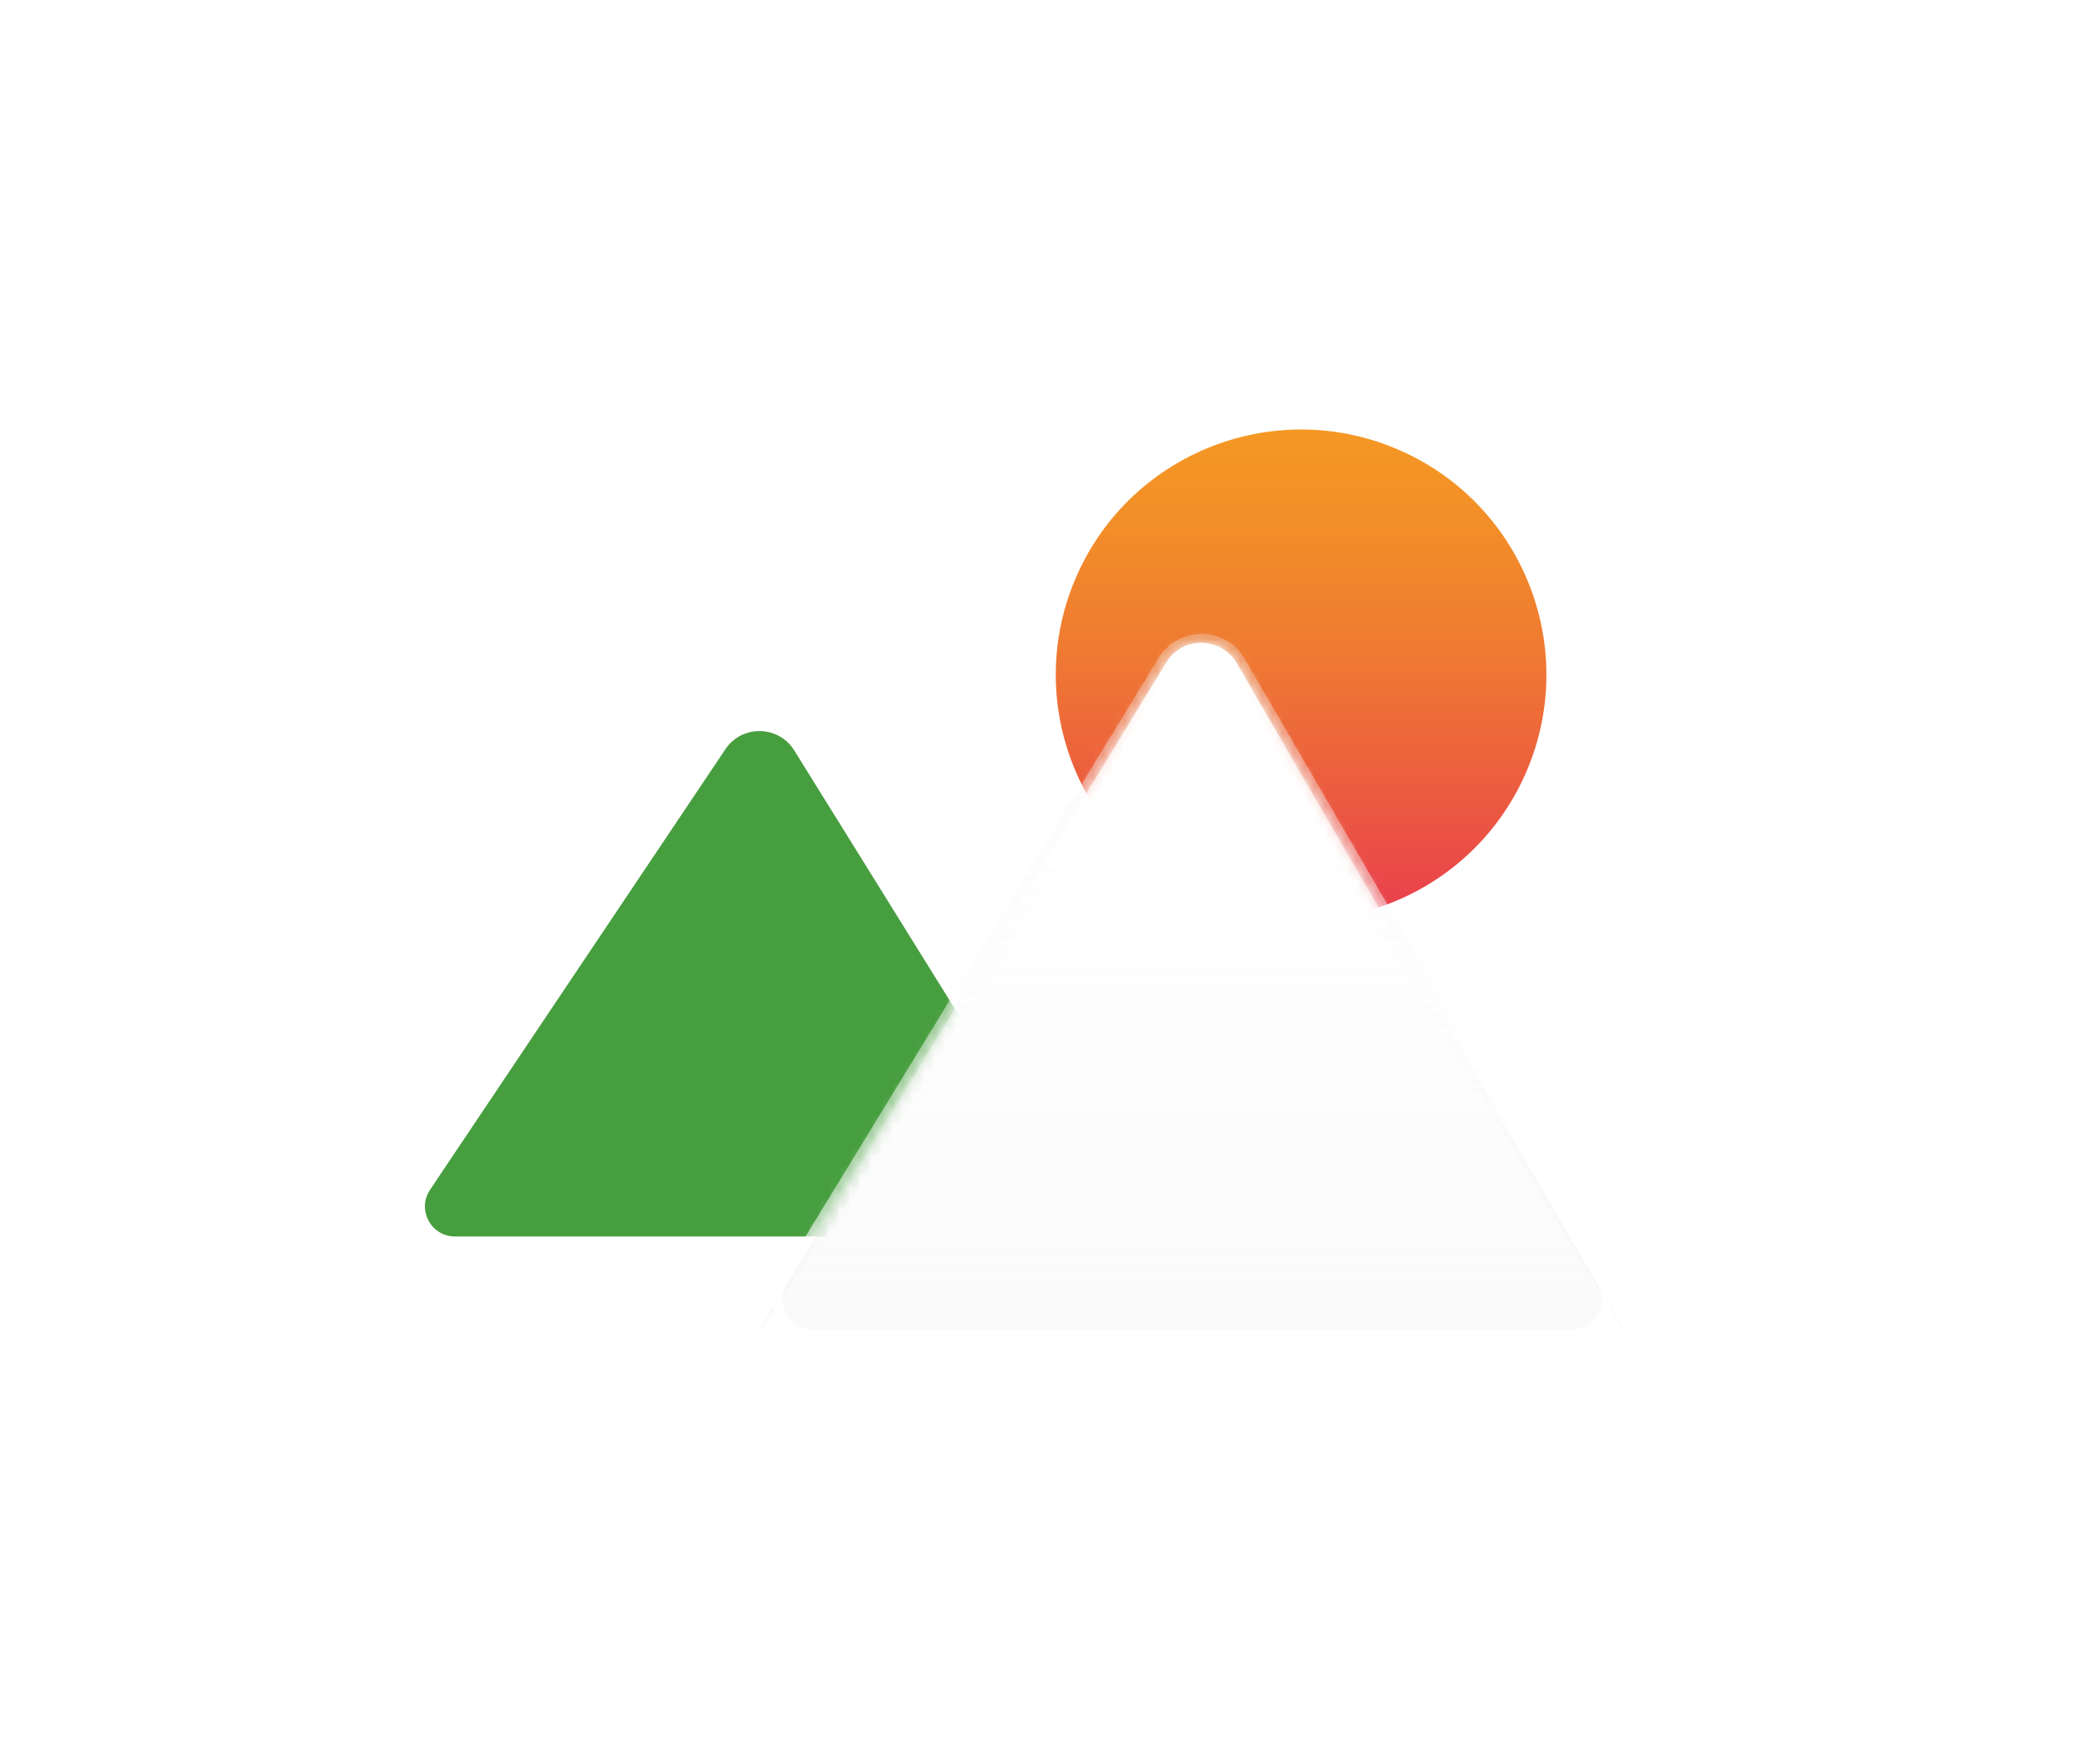
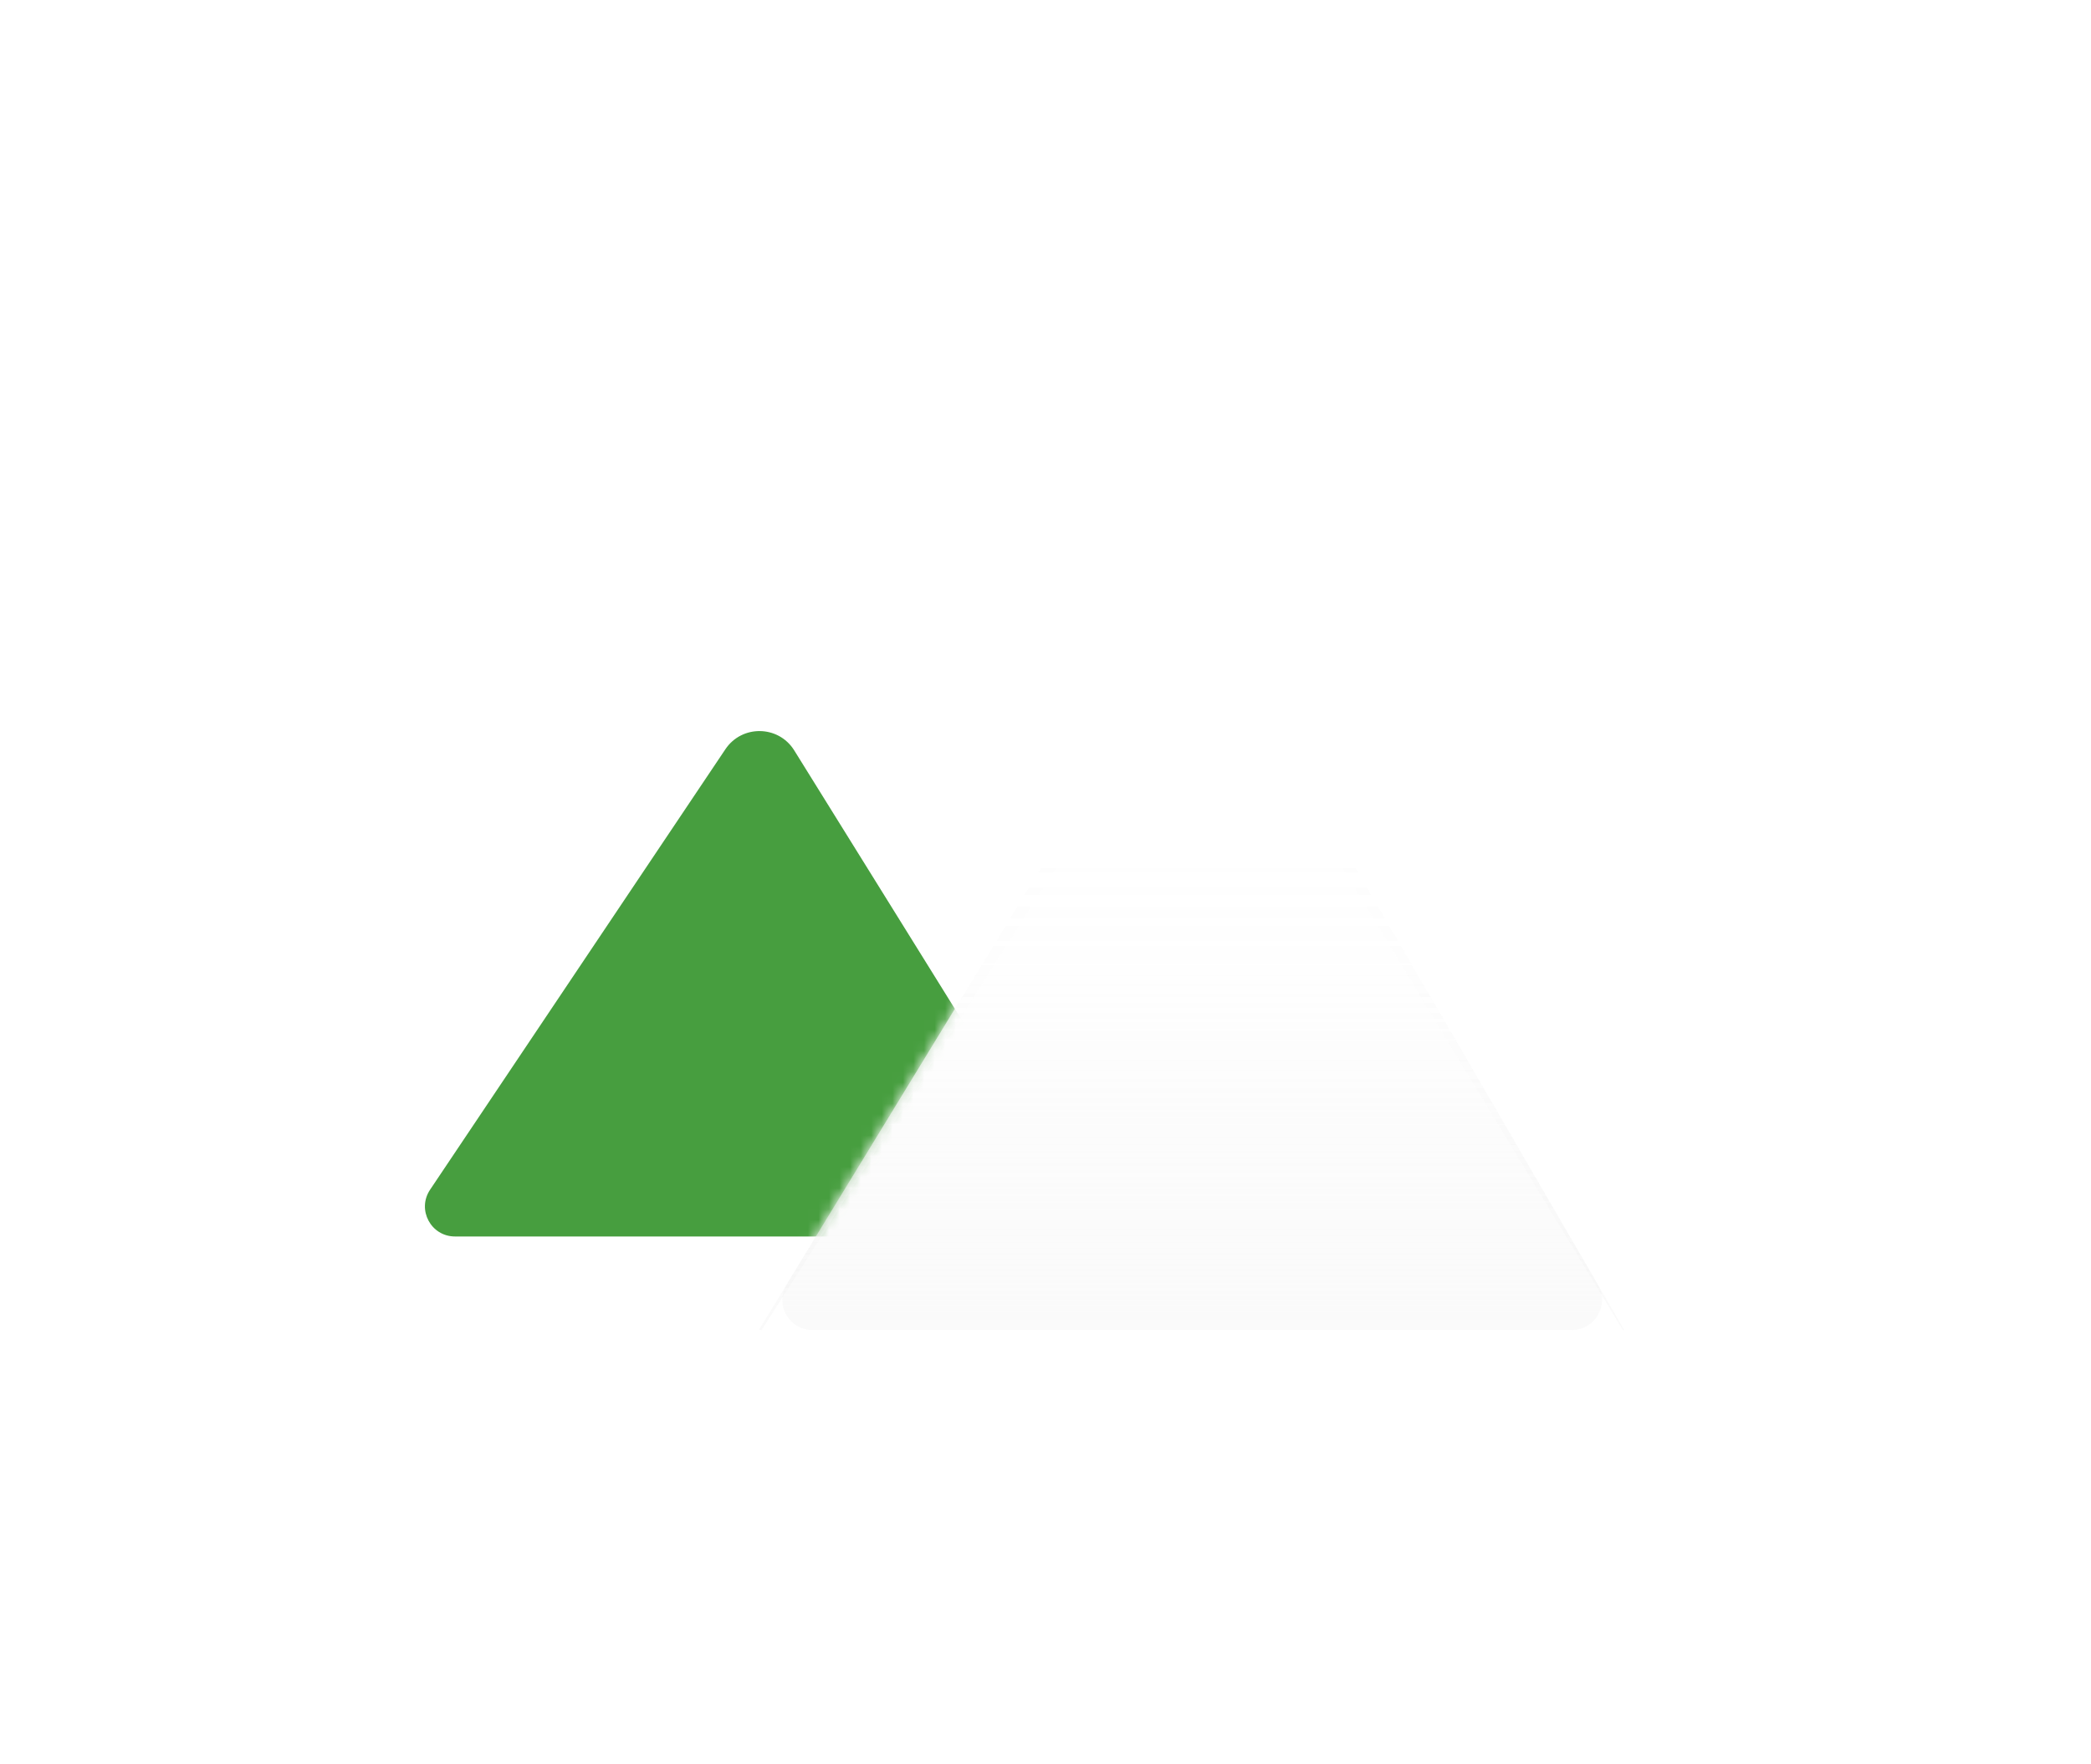
<svg xmlns="http://www.w3.org/2000/svg" width="198" height="167" viewBox="0 0 198 167" fill="none">
  <g filter="url(#filter0_d_27_22)">
    <mask id="mask0_27_22" style="mask-type:luminance" maskUnits="userSpaceOnUse" x="103" y="8" width="71" height="69">
-       <path d="M125.446 42.726C126.989 40.225 130.635 40.276 132.11 42.81L151.544 76.245C164.254 70.998 173.2 58.494 173.2 43.895C173.2 24.576 157.53 8.909 138.207 8.909C118.883 8.909 103.213 24.576 103.213 43.895C103.213 52.331 106.198 60.07 111.175 66.115L125.454 42.726H125.446Z" fill="white" />
-     </mask>
+       </mask>
    <g mask="url(#mask0_27_22)">
      <path d="M159.626 52.859C164.578 41.029 159.001 27.426 147.169 22.475C135.337 17.524 121.731 23.1 116.779 34.93C111.827 46.76 117.405 60.363 129.237 65.314C141.069 70.264 154.675 64.688 159.626 52.859Z" fill="url(#paint0_linear_27_22)" />
    </g>
    <mask id="mask1_27_22" style="mask-type:luminance" maskUnits="userSpaceOnUse" x="53" y="47" width="73" height="67">
      <path d="M89.502 101.609L122.774 47.1H53.348V113.181H125.284V105.933H91.919C89.698 105.933 88.332 103.5 89.494 101.609H89.502Z" fill="white" />
    </mask>
    <g mask="url(#mask1_27_22)">
      <path d="M58.087 97.082H118.815L90.189 51.025C88.689 48.66 85.246 48.617 83.686 50.949L55.722 92.657C54.458 94.548 55.807 97.082 58.087 97.082Z" fill="url(#paint1_linear_27_22)" />
    </g>
    <path d="M91.927 105.933H163.855C166.051 105.933 167.417 103.559 166.314 101.66L132.11 42.802C130.634 40.267 126.988 40.216 125.445 42.717L89.494 101.609C88.341 103.5 89.697 105.933 91.919 105.933H91.927Z" fill="url(#paint2_linear_27_22)" />
    <path d="M126.174 44.675C127.802 42.031 129.871 41.895 131.431 44.582L168.672 105.941H168.799L132.11 42.81C130.634 40.276 126.988 40.225 125.445 42.726L86.857 105.941H87.12L126.166 44.684L126.174 44.675Z" fill="url(#paint3_linear_27_22)" />
-     <path d="M128.752 40.878C130.058 40.878 131.364 41.522 132.11 42.81L166.315 101.669C167.417 103.568 166.052 105.941 163.856 105.941H91.927C89.706 105.941 88.341 103.508 89.502 101.618L125.454 42.726C126.217 41.496 127.489 40.878 128.761 40.878M128.761 40.03C127.107 40.03 125.598 40.869 124.733 42.276L88.782 101.169C88.078 102.322 88.053 103.72 88.714 104.899C89.375 106.077 90.579 106.781 91.936 106.781H163.864C165.204 106.781 166.399 106.086 167.061 104.933C167.731 103.771 167.722 102.389 167.061 101.236L132.856 42.378C132 40.903 130.473 40.021 128.761 40.021V40.03Z" fill="url(#paint4_linear_27_22)" />
    <g style="mix-blend-mode:overlay">
      <g opacity="0.6">
-         <path style="mix-blend-mode:hard-light" d="M171.461 105.729C168.443 107.696 157.072 95.574 146.075 78.661C135.077 61.749 128.608 46.439 131.626 44.48C134.645 42.514 146.015 54.636 157.013 71.549C168.01 88.461 174.48 103.771 171.461 105.729Z" fill="url(#paint5_radial_27_22)" />
        <path d="M167.815 100.117C166.306 101.101 157.793 90.699 148.805 76.881C139.817 63.063 133.763 51.067 135.272 50.084C136.781 49.101 145.294 59.502 154.282 73.32C163.27 87.139 169.324 99.134 167.815 100.117Z" fill="url(#paint6_radial_27_22)" />
      </g>
      <path d="M145.651 66.471C152.459 62.758 158.276 60.308 158.657 61.003C159.039 61.698 153.824 65.267 147.024 68.98C140.215 72.693 134.399 75.143 134.017 74.448C133.636 73.753 138.85 70.184 145.651 66.471Z" fill="url(#paint7_radial_27_22)" />
      <path style="mix-blend-mode:hard-light" d="M146.1 67.293C147.372 66.598 148.508 66.233 148.644 66.471C148.771 66.708 147.847 67.471 146.575 68.166C145.303 68.861 144.167 69.226 144.031 68.989C143.904 68.751 144.828 67.988 146.1 67.293Z" fill="url(#paint8_radial_27_22)" />
      <path d="M144.938 68.497C141.301 61.842 138.986 56.094 139.758 55.671C140.529 55.247 144.107 60.299 147.745 66.963C151.383 73.617 153.697 79.365 152.926 79.789C152.154 80.213 148.576 75.16 144.938 68.497Z" fill="url(#paint9_radial_27_22)" />
      <path style="mix-blend-mode:hard-light" d="M145.854 67.997C145.159 66.725 144.811 65.572 145.083 65.428C145.354 65.284 146.134 66.191 146.829 67.471C147.524 68.743 147.872 69.896 147.601 70.04C147.329 70.184 146.549 69.277 145.854 67.997Z" fill="url(#paint10_radial_27_22)" />
      <g opacity="0.5">
-         <path d="M145.651 66.471C152.459 62.758 158.276 60.308 158.657 61.003C159.039 61.698 153.824 65.267 147.024 68.98C140.215 72.693 134.399 75.143 134.017 74.448C133.636 73.753 138.85 70.184 145.651 66.471Z" fill="url(#paint11_radial_27_22)" />
        <path style="mix-blend-mode:hard-light" d="M146.1 67.293C147.372 66.598 148.508 66.233 148.644 66.471C148.771 66.708 147.847 67.471 146.575 68.166C145.303 68.861 144.167 69.226 144.031 68.989C143.904 68.751 144.828 67.988 146.1 67.293Z" fill="url(#paint12_radial_27_22)" />
-         <path d="M144.938 68.497C141.301 61.842 138.986 56.094 139.758 55.671C140.529 55.247 144.107 60.299 147.745 66.963C151.383 73.617 153.697 79.365 152.926 79.789C152.154 80.213 148.576 75.16 144.938 68.497Z" fill="url(#paint13_radial_27_22)" />
+         <path d="M144.938 68.497C141.301 61.842 138.986 56.094 139.758 55.671C140.529 55.247 144.107 60.299 147.745 66.963C152.154 80.213 148.576 75.16 144.938 68.497Z" fill="url(#paint13_radial_27_22)" />
        <path style="mix-blend-mode:hard-light" d="M145.854 67.997C145.159 66.725 144.811 65.572 145.083 65.428C145.354 65.284 146.134 66.191 146.829 67.471C147.524 68.743 147.872 69.896 147.601 70.04C147.329 70.184 146.549 69.277 145.854 67.997Z" fill="url(#paint14_radial_27_22)" />
      </g>
    </g>
  </g>
  <defs>
    <filter id="filter0_d_27_22" x="0.236" y="0.669" width="196.966" height="166.112" filterUnits="userSpaceOnUse" color-interpolation-filters="sRGB">
      <feFlood flood-opacity="0" result="BackgroundImageFix" />
      <feColorMatrix in="SourceAlpha" type="matrix" values="0 0 0 0 0 0 0 0 0 0 0 0 0 0 0 0 0 0 127 0" result="hardAlpha" />
      <feOffset dx="-15" dy="20" />
      <feGaussianBlur stdDeviation="20" />
      <feColorMatrix type="matrix" values="0 0 0 0 0.714 0 0 0 0 0.851 0 0 0 0 0.957 0 0 0 0.75 0" />
      <feBlend mode="normal" in2="BackgroundImageFix" result="effect1_dropShadow_27_22" />
      <feBlend mode="normal" in="SourceGraphic" in2="effect1_dropShadow_27_22" result="shape" />
    </filter>
    <linearGradient id="paint0_linear_27_22" x1="138.204" y1="20.678" x2="138.204" y2="67.126" gradientUnits="userSpaceOnUse">
      <stop stop-color="#F49824" />
      <stop offset="0.18" stop-color="#F28F27" />
      <stop offset="0.46" stop-color="#EF7932" />
      <stop offset="0.81" stop-color="#EB5443" />
      <stop offset="1" stop-color="#E83E4E" />
    </linearGradient>
    <linearGradient id="paint1_linear_27_22" x1="87.035" y1="49.219" x2="87.035" y2="97.082" gradientUnits="userSpaceOnUse">
      <stop stop-color="#479E3F" />
      <stop offset="1" stop-color="#479E3F" />
    </linearGradient>
    <linearGradient id="paint2_linear_27_22" x1="127.887" y1="43.234" x2="127.887" y2="104.636" gradientUnits="userSpaceOnUse">
      <stop stop-color="white" stop-opacity="0.9" />
      <stop offset="0.03" stop-color="white" stop-opacity="0.79" />
      <stop offset="0.07" stop-color="white" stop-opacity="0.69" />
      <stop offset="0.11" stop-color="white" stop-opacity="0.6" />
      <stop offset="0.15" stop-color="white" stop-opacity="0.55" />
      <stop offset="0.2" stop-color="white" stop-opacity="0.51" />
      <stop offset="0.28" stop-color="white" stop-opacity="0.5" />
      <stop offset="0.46" stop-color="#FDFDFD" stop-opacity="0.48" />
      <stop offset="0.67" stop-color="#F9F9F9" stop-opacity="0.43" />
      <stop offset="0.89" stop-color="#F3F3F3" stop-opacity="0.35" />
      <stop offset="1" stop-color="#EFEFEF" stop-opacity="0.3" />
    </linearGradient>
    <linearGradient id="paint3_linear_27_22" x1="127.828" y1="43.234" x2="127.828" y2="104.636" gradientUnits="userSpaceOnUse">
      <stop stop-color="white" stop-opacity="0.9" />
      <stop offset="0.03" stop-color="white" stop-opacity="0.79" />
      <stop offset="0.07" stop-color="white" stop-opacity="0.69" />
      <stop offset="0.11" stop-color="white" stop-opacity="0.6" />
      <stop offset="0.15" stop-color="white" stop-opacity="0.55" />
      <stop offset="0.2" stop-color="white" stop-opacity="0.51" />
      <stop offset="0.28" stop-color="white" stop-opacity="0.5" />
      <stop offset="0.46" stop-color="#FDFDFD" stop-opacity="0.48" />
      <stop offset="0.67" stop-color="#F9F9F9" stop-opacity="0.43" />
      <stop offset="0.89" stop-color="#F3F3F3" stop-opacity="0.35" />
      <stop offset="1" stop-color="#EFEFEF" stop-opacity="0.3" />
    </linearGradient>
    <linearGradient id="paint4_linear_27_22" x1="127.887" y1="106.781" x2="127.887" y2="40.03" gradientUnits="userSpaceOnUse">
      <stop stop-color="white" stop-opacity="0.9" />
      <stop offset="0.03" stop-color="white" stop-opacity="0.83" />
      <stop offset="0.11" stop-color="white" stop-opacity="0.68" />
      <stop offset="0.17" stop-color="white" stop-opacity="0.58" />
      <stop offset="0.23" stop-color="white" stop-opacity="0.52" />
      <stop offset="0.28" stop-color="white" stop-opacity="0.5" />
      <stop offset="0.46" stop-color="#FDFDFD" stop-opacity="0.48" />
      <stop offset="0.67" stop-color="#F9F9F9" stop-opacity="0.43" />
      <stop offset="0.89" stop-color="#F3F3F3" stop-opacity="0.35" />
      <stop offset="1" stop-color="#EFEFEF" stop-opacity="0.3" />
    </linearGradient>
    <radialGradient id="paint5_radial_27_22" cx="0" cy="0" r="1" gradientUnits="userSpaceOnUse" gradientTransform="translate(179.453 58.866) rotate(56.965) scale(36.526 6.552)">
      <stop stop-color="white" stop-opacity="0.6" />
      <stop offset="0.15" stop-color="white" stop-opacity="0.45" />
      <stop offset="0.33" stop-color="white" stop-opacity="0.29" />
      <stop offset="0.52" stop-color="white" stop-opacity="0.16" />
      <stop offset="0.69" stop-color="white" stop-opacity="0.07" />
      <stop offset="0.86" stop-color="white" stop-opacity="0.02" />
      <stop offset="1" stop-color="white" stop-opacity="0" />
    </radialGradient>
    <radialGradient id="paint6_radial_27_22" cx="0" cy="0" r="1" gradientUnits="userSpaceOnUse" gradientTransform="translate(163.46 64.184) rotate(56.965) scale(29.834 3.269)">
      <stop stop-color="white" stop-opacity="0.96" />
      <stop offset="0.05" stop-color="white" stop-opacity="0.78" />
      <stop offset="0.09" stop-color="white" stop-opacity="0.61" />
      <stop offset="0.14" stop-color="white" stop-opacity="0.47" />
      <stop offset="0.2" stop-color="white" stop-opacity="0.34" />
      <stop offset="0.25" stop-color="white" stop-opacity="0.23" />
      <stop offset="0.32" stop-color="white" stop-opacity="0.15" />
      <stop offset="0.4" stop-color="white" stop-opacity="0.08" />
      <stop offset="0.49" stop-color="white" stop-opacity="0.03" />
      <stop offset="0.63" stop-color="white" stop-opacity="0" />
      <stop offset="1" stop-color="white" stop-opacity="0" />
    </radialGradient>
    <radialGradient id="paint7_radial_27_22" cx="0" cy="0" r="1" gradientUnits="userSpaceOnUse" gradientTransform="translate(133.931 37.836) rotate(-118.635) scale(1.44 14.023)">
      <stop stop-color="white" />
      <stop offset="0.05" stop-color="white" stop-opacity="0.89" />
      <stop offset="0.15" stop-color="white" stop-opacity="0.69" />
      <stop offset="0.26" stop-color="white" stop-opacity="0.5" />
      <stop offset="0.37" stop-color="white" stop-opacity="0.35" />
      <stop offset="0.48" stop-color="white" stop-opacity="0.22" />
      <stop offset="0.6" stop-color="white" stop-opacity="0.12" />
      <stop offset="0.72" stop-color="white" stop-opacity="0.05" />
      <stop offset="0.85" stop-color="white" stop-opacity="0.01" />
      <stop offset="1" stop-color="white" stop-opacity="0" />
    </radialGradient>
    <radialGradient id="paint8_radial_27_22" cx="0" cy="0" r="1" gradientUnits="userSpaceOnUse" gradientTransform="translate(130.782 39.296) rotate(-118.635) scale(0.499 2.628)">
      <stop stop-color="white" />
      <stop offset="0.05" stop-color="white" stop-opacity="0.89" />
      <stop offset="0.15" stop-color="white" stop-opacity="0.69" />
      <stop offset="0.26" stop-color="white" stop-opacity="0.5" />
      <stop offset="0.37" stop-color="white" stop-opacity="0.35" />
      <stop offset="0.48" stop-color="white" stop-opacity="0.22" />
      <stop offset="0.6" stop-color="white" stop-opacity="0.12" />
      <stop offset="0.72" stop-color="white" stop-opacity="0.05" />
      <stop offset="0.85" stop-color="white" stop-opacity="0.01" />
      <stop offset="1" stop-color="white" stop-opacity="0" />
    </radialGradient>
    <radialGradient id="paint9_radial_27_22" cx="0" cy="0" r="1" gradientUnits="userSpaceOnUse" gradientTransform="translate(159.976 49.763) rotate(151.385) scale(1.592 13.718)">
      <stop stop-color="white" />
      <stop offset="0.05" stop-color="white" stop-opacity="0.89" />
      <stop offset="0.15" stop-color="white" stop-opacity="0.69" />
      <stop offset="0.26" stop-color="white" stop-opacity="0.5" />
      <stop offset="0.37" stop-color="white" stop-opacity="0.35" />
      <stop offset="0.48" stop-color="white" stop-opacity="0.22" />
      <stop offset="0.6" stop-color="white" stop-opacity="0.12" />
      <stop offset="0.72" stop-color="white" stop-opacity="0.05" />
      <stop offset="0.85" stop-color="white" stop-opacity="0.01" />
      <stop offset="1" stop-color="white" stop-opacity="0" />
    </radialGradient>
    <radialGradient id="paint10_radial_27_22" cx="0" cy="0" r="1" gradientUnits="userSpaceOnUse" gradientTransform="translate(164.459 57.985) rotate(151.385) scale(0.552 2.628)">
      <stop stop-color="white" />
      <stop offset="0.05" stop-color="white" stop-opacity="0.89" />
      <stop offset="0.15" stop-color="white" stop-opacity="0.69" />
      <stop offset="0.26" stop-color="white" stop-opacity="0.5" />
      <stop offset="0.37" stop-color="white" stop-opacity="0.35" />
      <stop offset="0.48" stop-color="white" stop-opacity="0.22" />
      <stop offset="0.6" stop-color="white" stop-opacity="0.12" />
      <stop offset="0.72" stop-color="white" stop-opacity="0.05" />
      <stop offset="0.85" stop-color="white" stop-opacity="0.01" />
      <stop offset="1" stop-color="white" stop-opacity="0" />
    </radialGradient>
    <radialGradient id="paint11_radial_27_22" cx="0" cy="0" r="1" gradientUnits="userSpaceOnUse" gradientTransform="translate(133.931 37.836) rotate(-118.635) scale(1.44 14.023)">
      <stop stop-color="white" />
      <stop offset="0.05" stop-color="white" stop-opacity="0.89" />
      <stop offset="0.15" stop-color="white" stop-opacity="0.69" />
      <stop offset="0.26" stop-color="white" stop-opacity="0.5" />
      <stop offset="0.37" stop-color="white" stop-opacity="0.35" />
      <stop offset="0.48" stop-color="white" stop-opacity="0.22" />
      <stop offset="0.6" stop-color="white" stop-opacity="0.12" />
      <stop offset="0.72" stop-color="white" stop-opacity="0.05" />
      <stop offset="0.85" stop-color="white" stop-opacity="0.01" />
      <stop offset="1" stop-color="white" stop-opacity="0" />
    </radialGradient>
    <radialGradient id="paint12_radial_27_22" cx="0" cy="0" r="1" gradientUnits="userSpaceOnUse" gradientTransform="translate(130.782 39.296) rotate(-118.635) scale(0.499 2.628)">
      <stop stop-color="white" />
      <stop offset="0.05" stop-color="white" stop-opacity="0.89" />
      <stop offset="0.15" stop-color="white" stop-opacity="0.69" />
      <stop offset="0.26" stop-color="white" stop-opacity="0.5" />
      <stop offset="0.37" stop-color="white" stop-opacity="0.35" />
      <stop offset="0.48" stop-color="white" stop-opacity="0.22" />
      <stop offset="0.6" stop-color="white" stop-opacity="0.12" />
      <stop offset="0.72" stop-color="white" stop-opacity="0.05" />
      <stop offset="0.85" stop-color="white" stop-opacity="0.01" />
      <stop offset="1" stop-color="white" stop-opacity="0" />
    </radialGradient>
    <radialGradient id="paint13_radial_27_22" cx="0" cy="0" r="1" gradientUnits="userSpaceOnUse" gradientTransform="translate(159.976 49.763) rotate(151.385) scale(1.592 13.718)">
      <stop stop-color="white" />
      <stop offset="0.05" stop-color="white" stop-opacity="0.89" />
      <stop offset="0.15" stop-color="white" stop-opacity="0.69" />
      <stop offset="0.26" stop-color="white" stop-opacity="0.5" />
      <stop offset="0.37" stop-color="white" stop-opacity="0.35" />
      <stop offset="0.48" stop-color="white" stop-opacity="0.22" />
      <stop offset="0.6" stop-color="white" stop-opacity="0.12" />
      <stop offset="0.72" stop-color="white" stop-opacity="0.05" />
      <stop offset="0.85" stop-color="white" stop-opacity="0.01" />
      <stop offset="1" stop-color="white" stop-opacity="0" />
    </radialGradient>
    <radialGradient id="paint14_radial_27_22" cx="0" cy="0" r="1" gradientUnits="userSpaceOnUse" gradientTransform="translate(164.459 57.985) rotate(151.385) scale(0.552 2.628)">
      <stop stop-color="white" />
      <stop offset="0.05" stop-color="white" stop-opacity="0.89" />
      <stop offset="0.15" stop-color="white" stop-opacity="0.69" />
      <stop offset="0.26" stop-color="white" stop-opacity="0.5" />
      <stop offset="0.37" stop-color="white" stop-opacity="0.35" />
      <stop offset="0.48" stop-color="white" stop-opacity="0.22" />
      <stop offset="0.6" stop-color="white" stop-opacity="0.12" />
      <stop offset="0.72" stop-color="white" stop-opacity="0.05" />
      <stop offset="0.85" stop-color="white" stop-opacity="0.01" />
      <stop offset="1" stop-color="white" stop-opacity="0" />
    </radialGradient>
  </defs>
</svg>